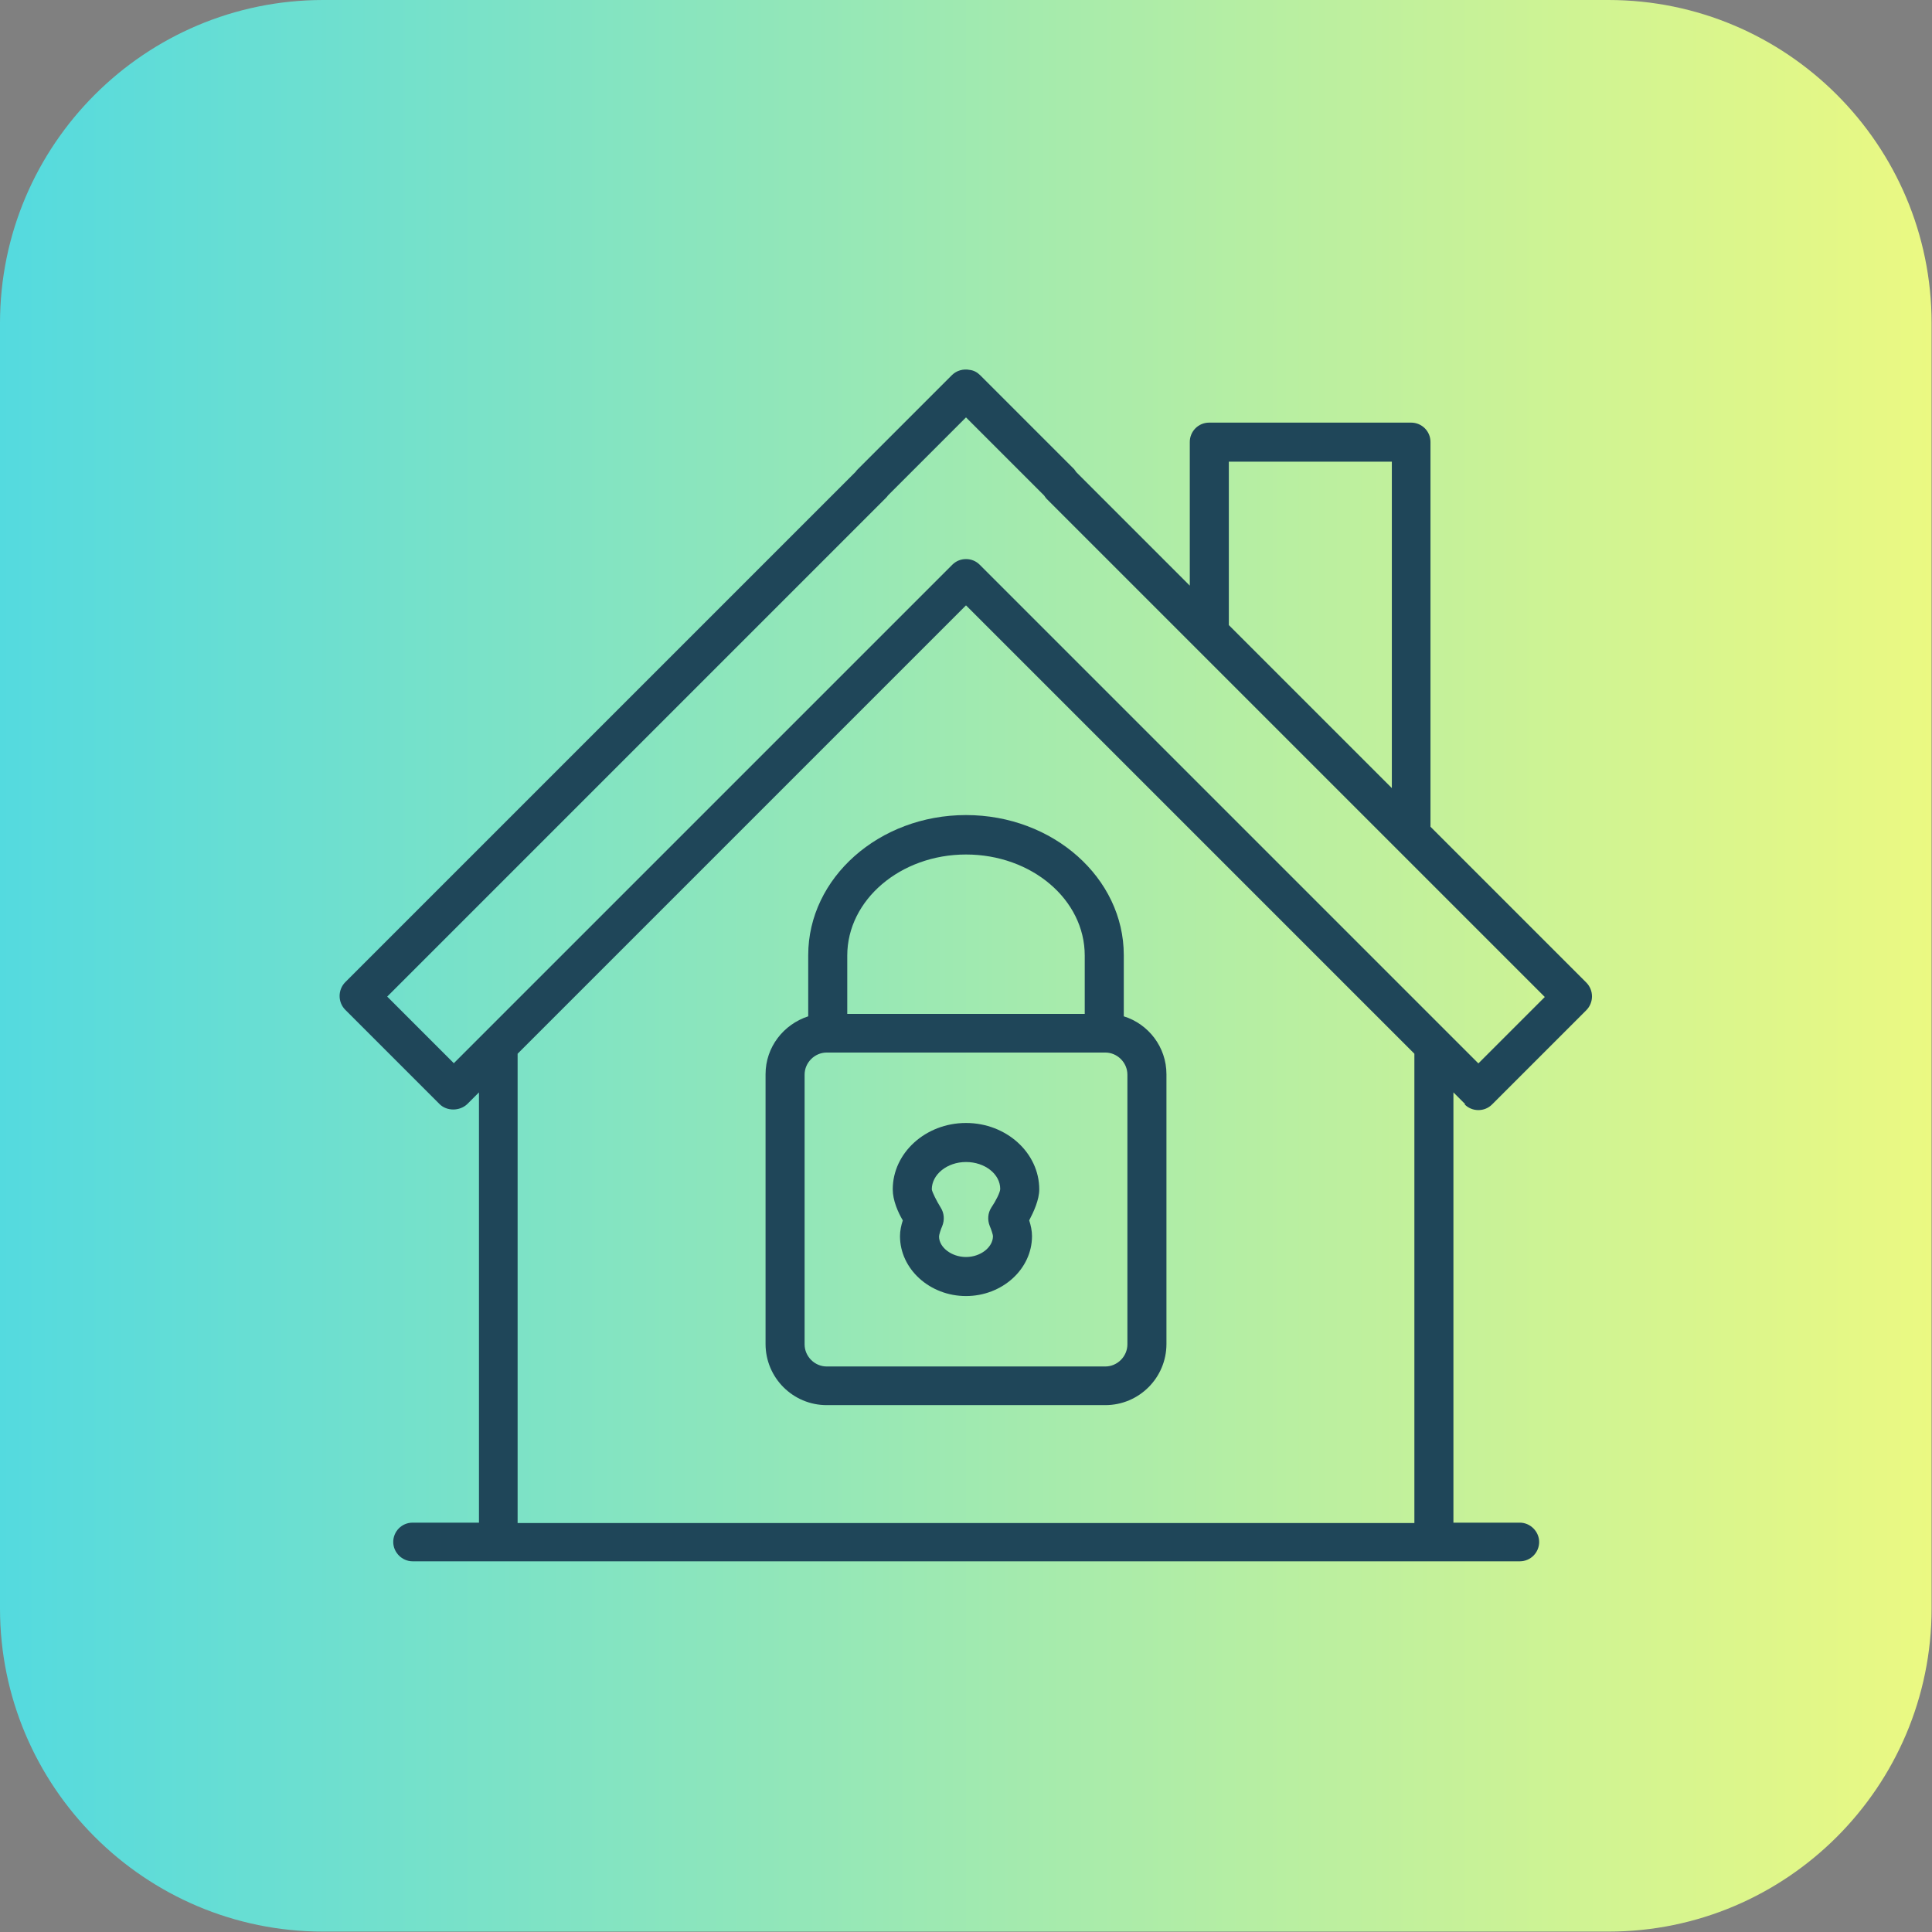
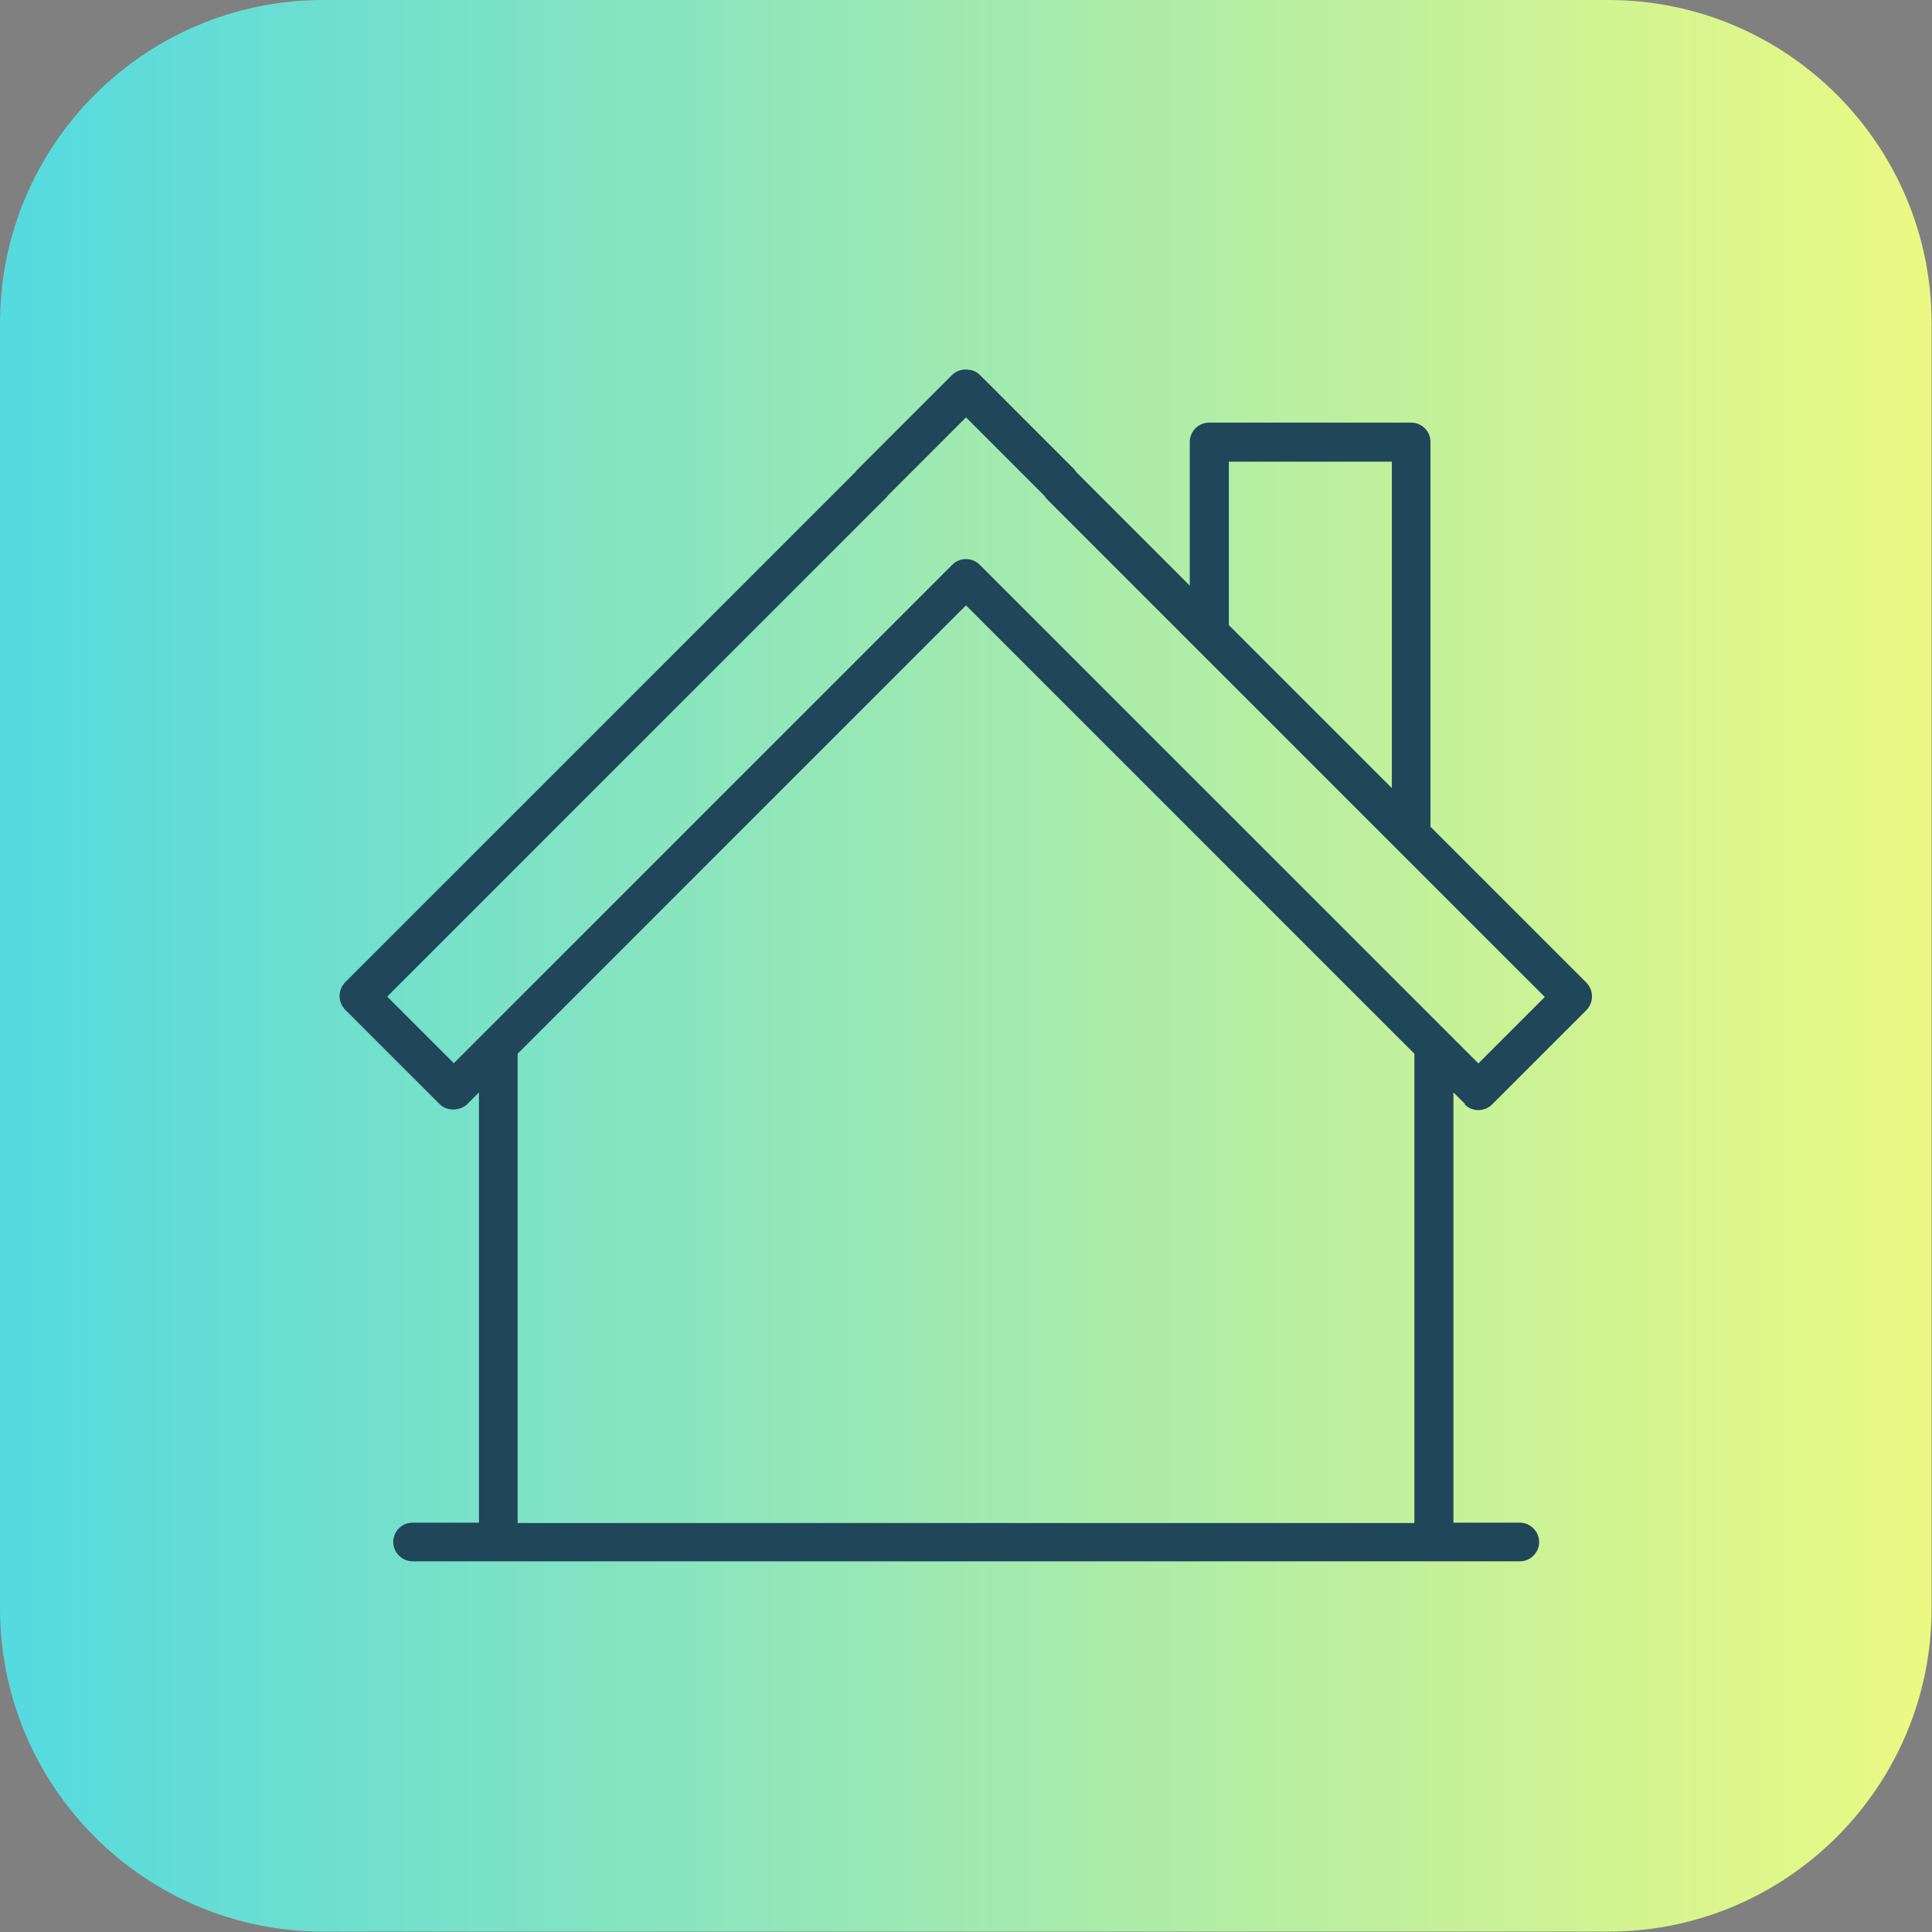
<svg xmlns="http://www.w3.org/2000/svg" id="Layer_2" viewBox="0 0 48 48">
  <rect x="0" y="0" width="48" height="48" fill="#808080" stroke="none" />
  <defs>
    <style>
      .cls-1 {
        fill: url(#linear-gradient);
      }

      .cls-2 {
        fill: #1f4659;
      }
    </style>
    <linearGradient id="linear-gradient" x1="0" y1="24" x2="48" y2="24" gradientUnits="userSpaceOnUse">
      <stop offset="0" stop-color="#54dadf" />
      <stop offset="1" stop-color="#ebf982" />
    </linearGradient>
  </defs>
  <g id="Icons">
    <g>
      <path class="cls-1" d="M8.03,0h31.93c4.43,0,8.03,3.6,8.03,8.03v31.93c0,4.43-3.6,8.03-8.03,8.03H8.03c-4.43,0-8.03-3.6-8.03-8.03V8.03C0,3.6,3.6,0,8.03,0Z" />
      <g>
        <path class="cls-2" d="M36.39,27.44c.09.09.21.14.34.14s.25-.05.34-.14l2.34-2.34c.19-.19.19-.5,0-.69l-3.87-3.87v-9.56c0-.27-.22-.48-.48-.48h-5.02c-.27,0-.48.22-.48.48v3.57l-2.82-2.82s-.03-.04-.05-.07l-2.34-2.34c-.07-.07-.16-.12-.26-.13-.15-.03-.32.01-.44.13l-2.34,2.34s-.04.04-.05.06l-12.68,12.68c-.19.19-.19.5,0,.69l2.34,2.34c.18.18.5.18.69,0l.29-.29v10.69h-1.65c-.27,0-.48.22-.48.48s.22.48.48.48h27.51c.27,0,.48-.22.48-.48s-.22-.48-.48-.48h-1.65v-10.69l.29.29ZM30.53,11.47h4.05v8.11l-4.05-4.05v-4.05ZM11.27,26.41l-1.65-1.65,12.39-12.39s.04-.04.05-.06l1.94-1.94,1.94,1.94s.03.04.05.07l3.7,3.7s0,0,0,0l8.69,8.69-1.65,1.65-.77-.77s0,0,0,0l-11.62-11.62c-.09-.09-.21-.14-.34-.14s-.25.05-.34.14l-11.62,11.62s0,0,0,0l-.77.77ZM35.14,37.84H12.86v-11.66l11.14-11.14,11.14,11.14v11.66Z" />
-         <path class="cls-2" d="M20.08,23.73v1.52c-.61.2-1.06.76-1.06,1.44v6.7c0,.84.68,1.52,1.52,1.52h6.92c.84,0,1.52-.68,1.52-1.52v-6.7c0-.68-.45-1.25-1.06-1.44v-1.52c0-1.92-1.76-3.48-3.92-3.48s-3.92,1.56-3.92,3.48ZM28.01,33.4c0,.3-.25.55-.55.55h-6.92c-.3,0-.55-.25-.55-.55v-6.7c0-.3.25-.55.55-.55h6.92c.3,0,.55.25.55.55v6.7ZM24,21.23c1.63,0,2.95,1.12,2.95,2.51v1.45h-5.9v-1.45c0-1.38,1.32-2.51,2.95-2.51Z" />
-         <path class="cls-2" d="M24,27.9c-1,0-1.82.74-1.82,1.65,0,.27.13.57.25.77-.04.12-.07.26-.07.39,0,.82.74,1.49,1.64,1.49s1.64-.67,1.64-1.49c0-.13-.03-.27-.07-.39.11-.21.25-.51.25-.77,0-.91-.82-1.65-1.82-1.65ZM24.59,30.46c.04.09.08.22.08.25,0,.28-.31.52-.67.52s-.67-.24-.67-.51c0-.04.04-.17.08-.26.06-.15.05-.32-.04-.46-.1-.16-.21-.38-.22-.45,0-.37.38-.68.85-.68s.85.3.85.67c0,.08-.11.3-.22.46-.09.14-.1.31-.04.46Z" />
      </g>
    </g>
  </g>
</svg>